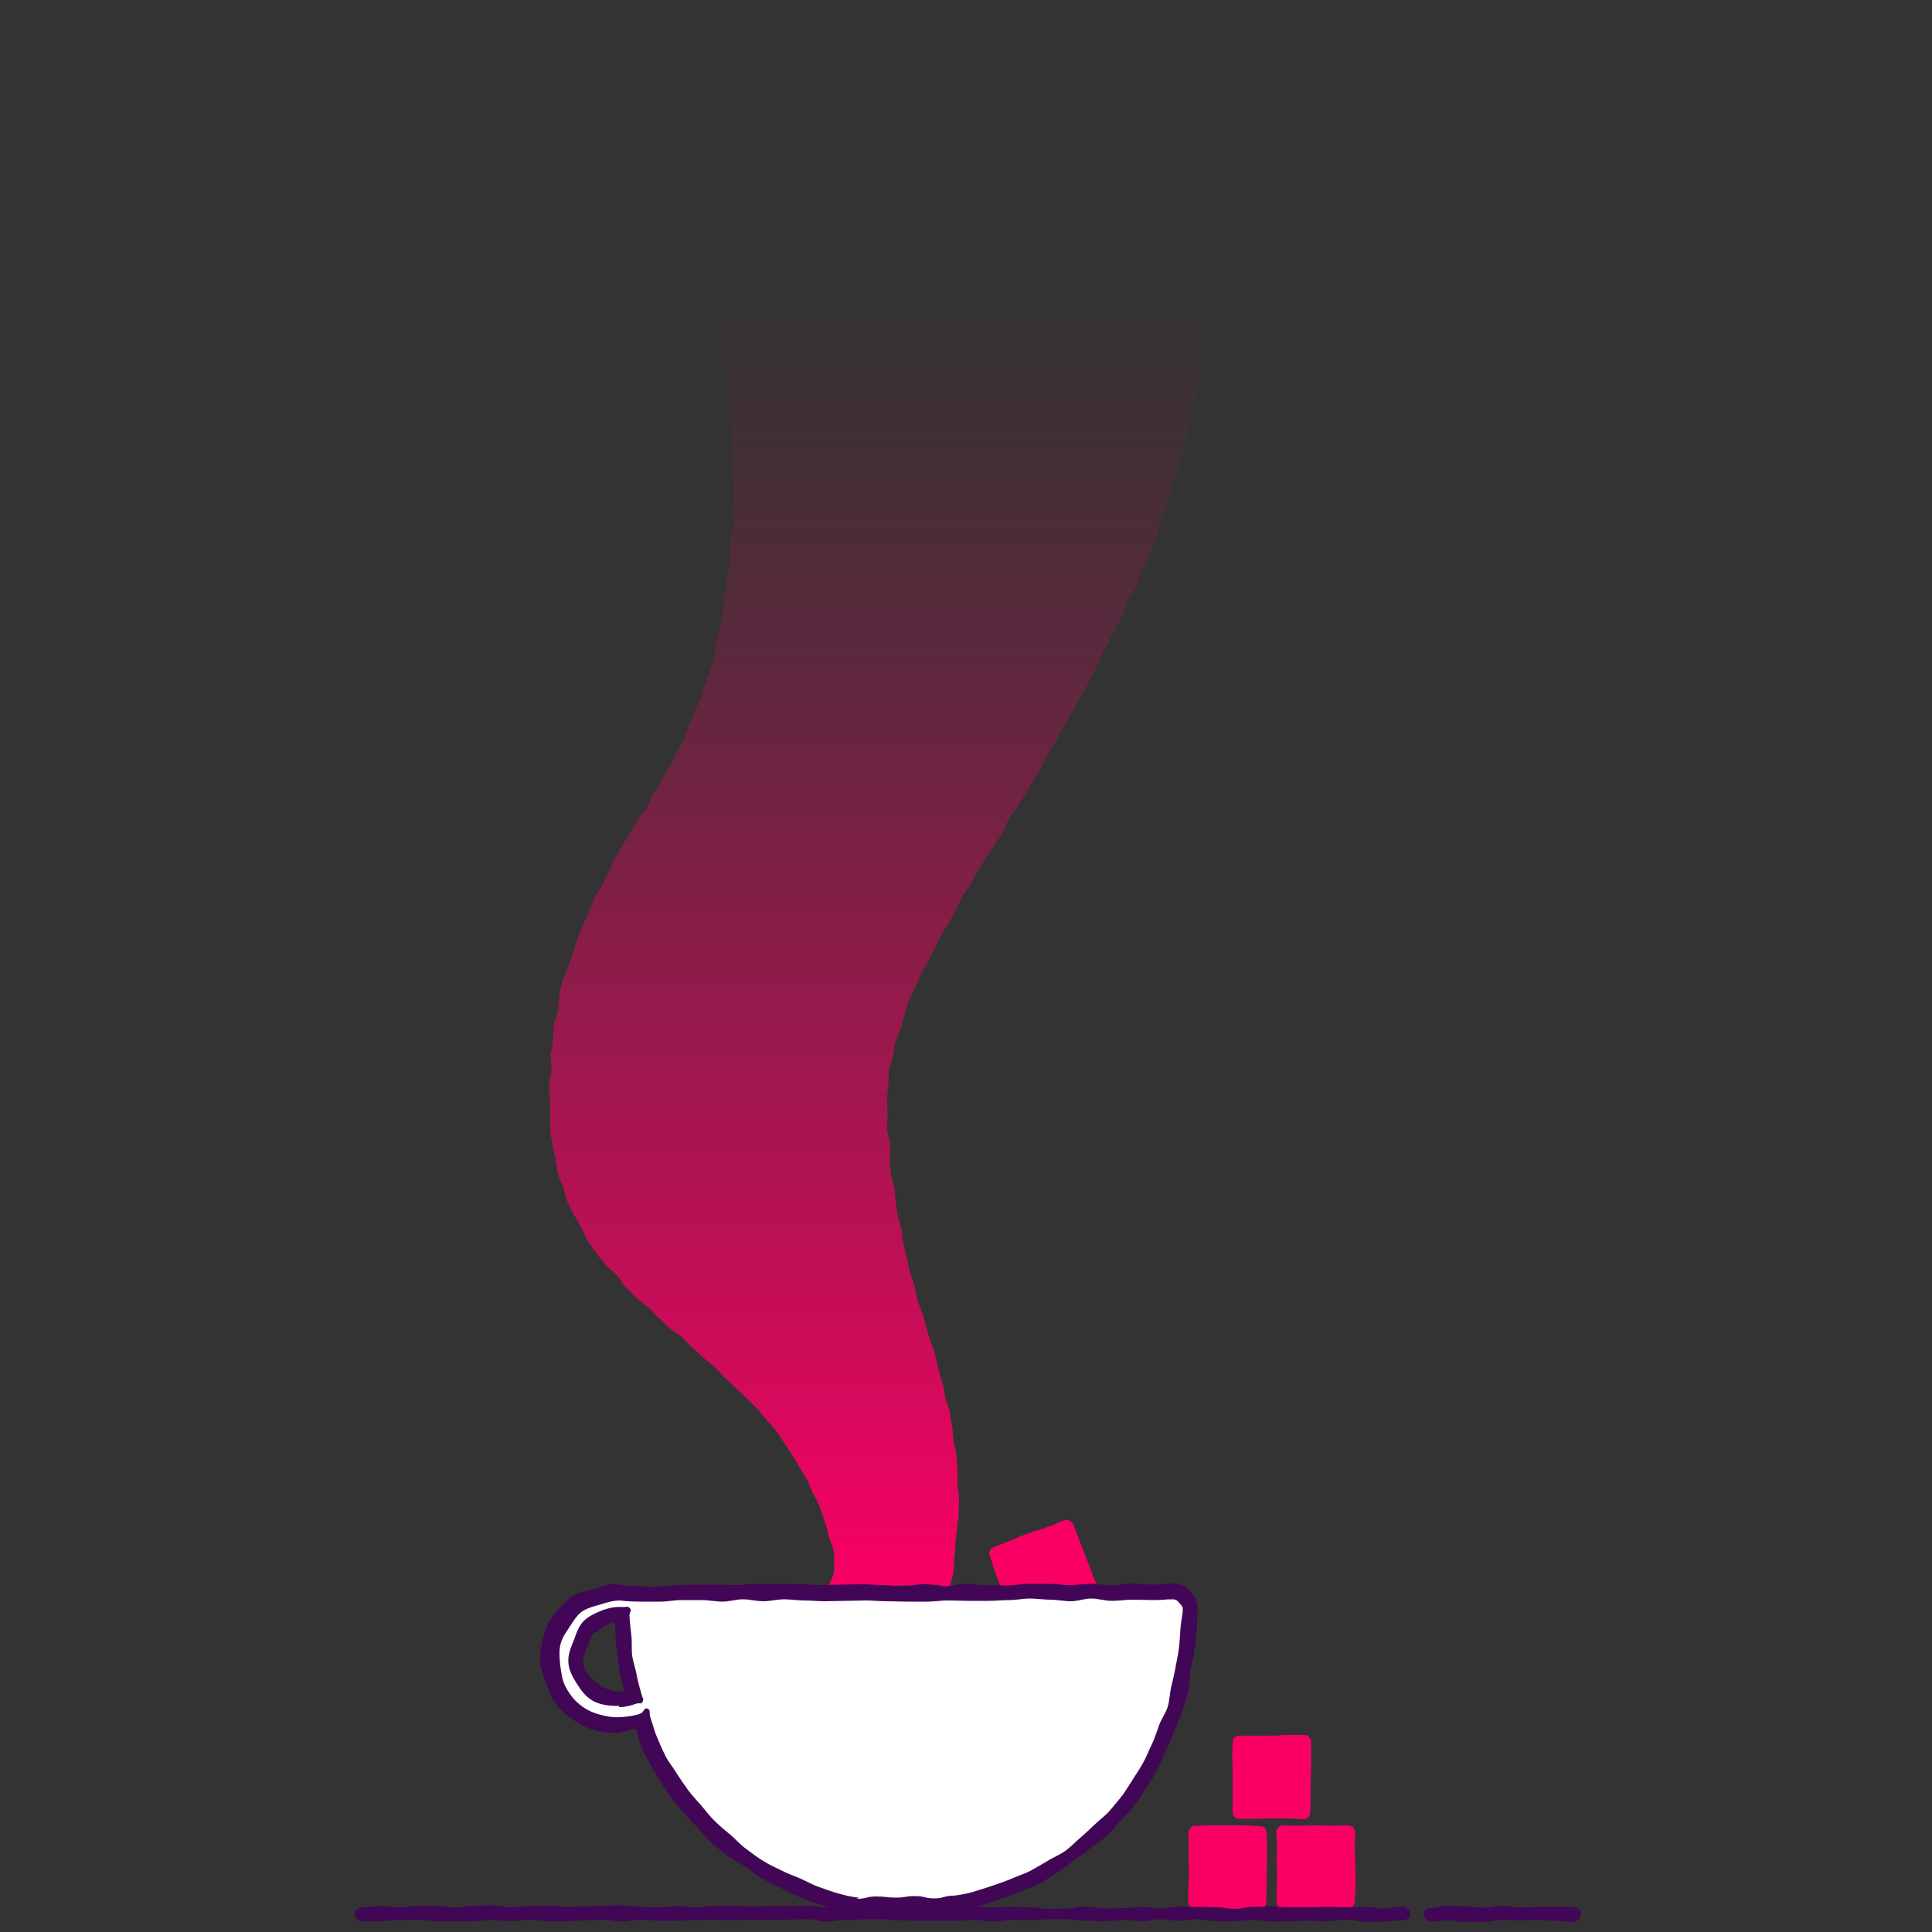
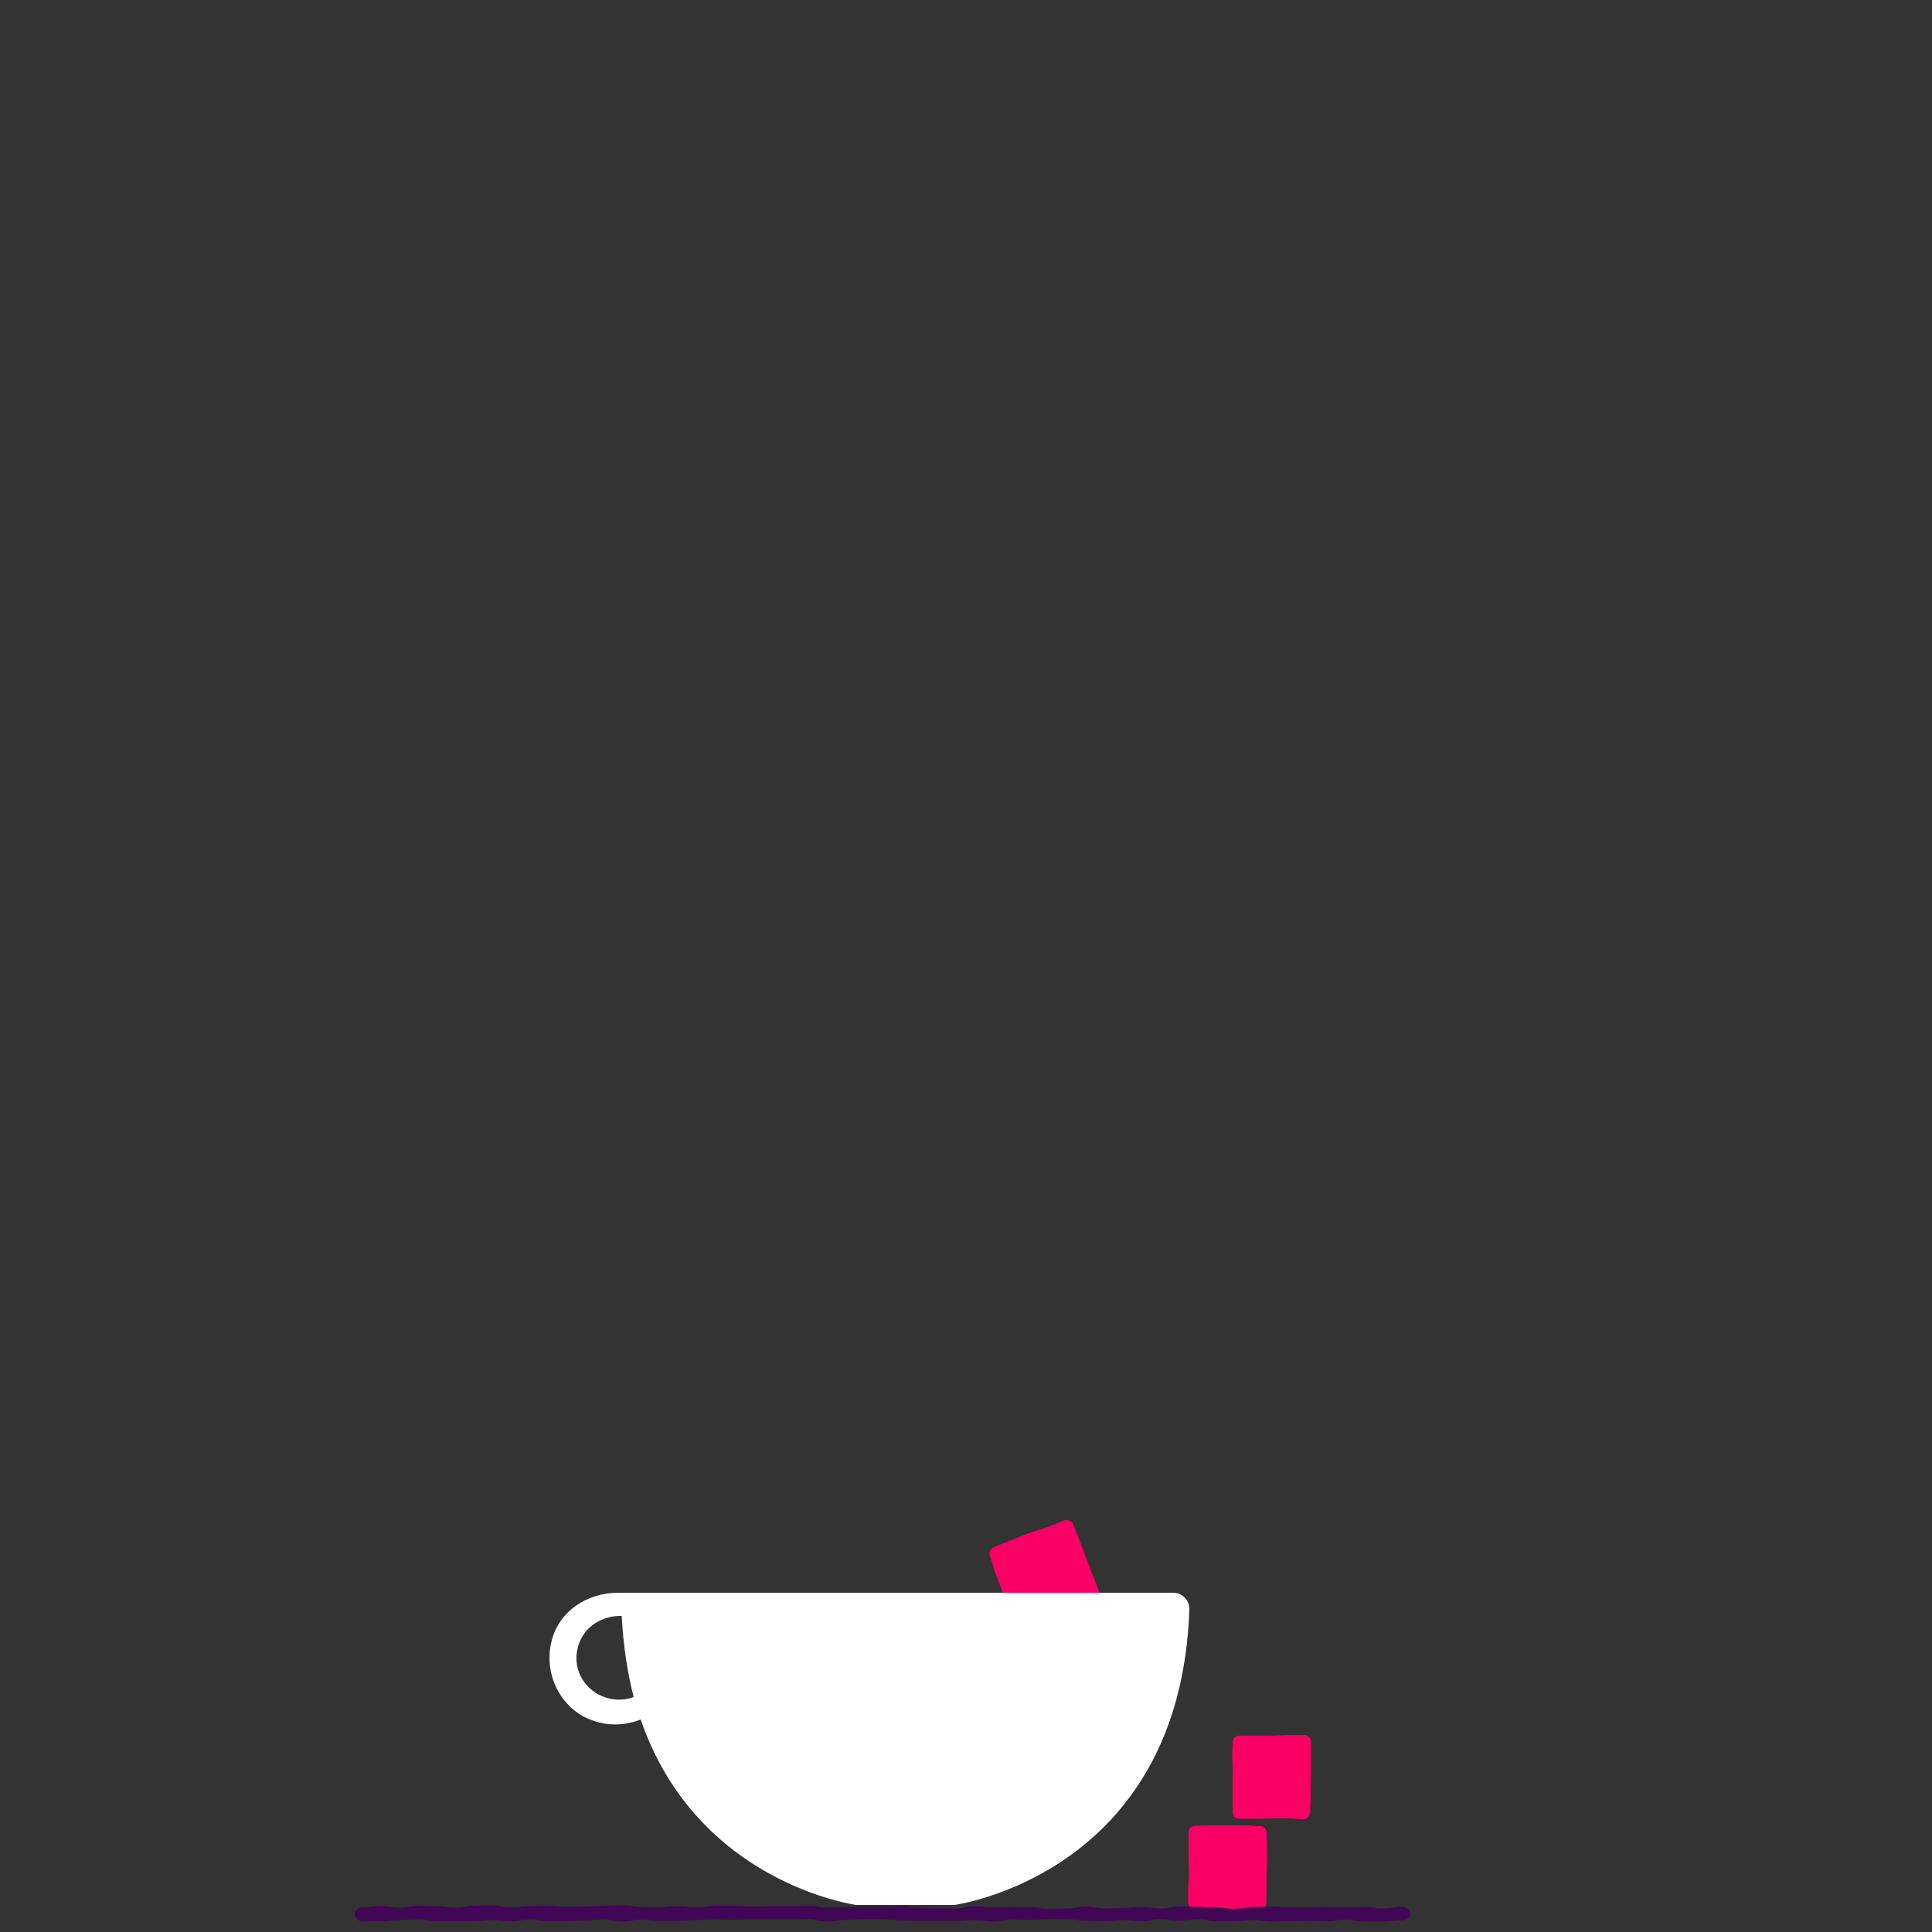
<svg xmlns="http://www.w3.org/2000/svg" version="1.1" id="uuid-85632e73-cec2-46f8-9e7f-16cc020382b4" x="0px" y="0px" viewBox="0 0 500 500" style="enable-background:new 0 0 500 500;" xml:space="preserve">
  <rect x="0" y="0" width="500" height="500" fill="#333333" stroke="none" />
  <style type="text/css">
	.st0{fill:#FA0064;}
	.st1{fill:url(#SVGID_1_);}
	.st2{fill:#FFFFFF;}
	.st3{fill:#420656;}
</style>
  <path class="st0" d="M284.4,416.7c-1.8,0.7-1.8,0.7-3.6,1.4s-1.9,0.6-3.7,1.3s-1.8,0.7-3.6,1.4s-1.9,0.6-3.7,1.3s-1.8,0.9-3.6,1.6  c-1,0.4-2.2-0.2-2.6-1.3c-0.5-1.3-1-2.6-1.5-3.9c-0.7-2-0.8-1.9-1.6-3.9s-0.8-2-1.5-3.9s-0.8-1.9-1.5-3.9s-0.5-2-1.3-4  c-0.4-1,0-2,1-2.4c2.3-0.9,2.2-0.9,4.5-1.8s2.2-1,4.5-1.8s2.3-0.7,4.6-1.5s2.2-0.9,4.5-1.8c1-0.4,2.1,0.1,2.5,1.1  c0.7,2,0.8,1.9,1.5,3.9s0.8,1.9,1.5,3.9s0.8,1.9,1.5,3.9s0.8,2,1.5,3.9s0.7,2,1.4,3.9C285.9,415.1,285.4,416.4,284.4,416.7  L284.4,416.7z" />
  <linearGradient id="SVGID_1_" gradientUnits="userSpaceOnUse" x1="225.075" y1="475.35" x2="225.075" y2="89.54" gradientTransform="matrix(1 0 0 -1 0 500)">
    <stop offset="0.14" style="stop-color:#FA0064;stop-opacity:0" />
    <stop offset="0.22" style="stop-color:#FA0064;stop-opacity:6.000000e-02" />
    <stop offset="0.38" style="stop-color:#FA0064;stop-opacity:0.21" />
    <stop offset="0.59" style="stop-color:#FA0064;stop-opacity:0.46" />
    <stop offset="0.86" style="stop-color:#FA0064;stop-opacity:0.8" />
    <stop offset="1" style="stop-color:#FA0064" />
  </linearGradient>
-   <path class="st1" d="M306.7,6c0.3,1.2,0.8,2.5,1.1,3.7s0.1,2.6,0.4,3.8s1,2.4,1.2,3.7s0.3,2.5,0.6,3.8s0.2,2.5,0.5,3.8  s0.8,2.5,0.9,3.7s0.3,2.5,0.4,3.8c0.2,1.3,0.4,2.5,0.5,3.8s0.2,2.5,0.3,3.8s0.1,2.6,0.2,3.8s0,2.6,0.1,3.8s0.3,2.5,0.3,3.8  s0,2.6,0,3.8s0.5,2.5,0.5,3.8s-0.4,2.6-0.4,3.8c0,1.3-0.1,2.6-0.1,3.8s-0.1,2.6-0.2,3.8s-0.1,2.6-0.2,3.8s-0.1,2.6-0.2,3.8  s0,2.6-0.1,3.8s-0.4,2.5-0.5,3.8s-0.5,2.5-0.6,3.8s-0.3,2.5-0.5,3.8s-0.4,2.5-0.6,3.8s-0.5,2.5-0.7,3.8s-0.1,2.6-0.4,3.8  s-1,2.4-1.2,3.6s-0.3,2.6-0.6,3.8s-0.6,2.5-0.9,3.7s-1.1,2.3-1.4,3.6s-0.4,2.6-0.8,3.8s-0.9,2.4-1.2,3.6s-0.6,2.5-1,3.7  s-0.8,2.4-1.2,3.6s-0.9,2.4-1.3,3.6s-0.8,2.4-1.2,3.6s-0.9,2.4-1.4,3.6s-1.2,2.3-1.7,3.4s-0.7,2.5-1.2,3.6s-1.5,2.1-2,3.3  s-0.7,2.5-1.2,3.6s-1.4,2.2-1.9,3.3s-1.2,2.3-1.7,3.4s-1.1,2.3-1.7,3.4s-1,2.4-1.6,3.5s-1.2,2.2-1.8,3.4s-1.1,2.3-1.8,3.4  s-1.3,2.2-1.9,3.3s-1.2,2.2-1.8,3.4s-1.3,2.2-2,3.3s-1.1,2.3-1.8,3.4s-1.3,2.2-1.9,3.3s-1.1,2.3-1.7,3.4s-1.5,2.1-2.1,3.2  s-1.2,2.2-1.9,3.3s-1.4,2.2-2,3.2s-1.6,2.1-2.2,3.1s-1,2.4-1.6,3.5s-1.4,2.1-2.1,3.2s-1.4,2.1-2.1,3.2s-1.4,2.1-2.1,3.2  s-1.1,2.3-1.7,3.4s-1.5,2.1-2.2,3.2s-1.1,2.4-1.7,3.4s-1.2,2.3-1.8,3.4s-1.4,2.1-2,3.2s-1.1,2.3-1.7,3.4s-1.2,2.3-1.7,3.4  s-1.4,2.2-1.9,3.3s-1,2.4-1.5,3.5c-0.5,1.1-1.2,2.3-1.7,3.4s-0.7,2.5-1.1,3.7s-0.6,2.5-1,3.7s-1.1,2.3-1.4,3.5s-0.4,2.5-0.7,3.8  s-0.8,2.5-1,3.7s-0.1,2.6-0.2,3.8s-0.3,2.5-0.3,3.8s0.1,2.5,0.1,3.8s-0.1,2.5-0.1,3.8s0.6,2.5,0.7,3.7s-0.1,2.5,0,3.8  s0.1,2.5,0.2,3.8s0.7,2.5,0.9,3.7s0.2,2.5,0.4,3.7s0.3,2.5,0.5,3.7s0.8,2.4,1,3.6s0.2,2.5,0.5,3.7s0.6,2.5,0.9,3.7s0.5,2.5,0.8,3.7  s0.9,2.4,1.2,3.6s0.4,2.5,0.8,3.7s0.9,2.4,1.3,3.5s0.7,2.4,1,3.6s0.7,2.4,1.1,3.6s0.9,2.4,1.2,3.6s0.5,2.5,0.8,3.7s0.8,2.4,1.1,3.6  s0.4,2.5,0.7,3.7s0.9,2.4,1.1,3.6s0.4,2.5,0.6,3.7s0.2,2.5,0.4,3.7s0.6,2.4,0.7,3.7s0.2,2.5,0.3,3.7s-0.1,2.5,0,3.8s0.4,2.5,0.4,3.7  s-0.1,2.5-0.1,3.8s-0.3,2.5-0.4,3.7s-0.3,2.5-0.4,3.7s-0.1,2.5-0.3,3.8s0,2.5-0.2,3.8s-0.6,2.5-0.9,3.8c-1.9,0.6-2-0.3-4-0.3  s-2,0.2-3.9,0.2s-2,0-3.9,0s-2,0.2-3.9,0.2s-2-0.2-3.9-0.2s-2,0.3-3.9,0.3s-2-0.2-4-0.2s-2,0.3-3.9-0.2c0.5-1,0.9-1.7,1.2-2.8  s0.2-2.1,0.2-3.3c0-1,0-2.1-0.3-3.3c-0.3-1.2-0.9-2.4-1.2-3.6s-0.6-2.5-1-3.7s-0.9-2.4-1.3-3.6s-1.1-2.3-1.7-3.4s-0.9-2.4-1.5-3.5  s-1.4-2.2-2-3.3s-1.3-2.2-2-3.3s-1.4-2.2-2.1-3.2s-1.4-2.2-2.2-3.2s-1.7-1.9-2.5-2.9s-1.6-2-2.5-2.9s-1.8-1.8-2.7-2.7  s-1.9-1.7-2.8-2.6s-1.9-1.8-2.8-2.6s-1.7-2-2.6-2.8s-2-1.5-3-2.4s-1.9-1.8-2.8-2.6s-1.7-1.9-2.7-2.7s-2.2-1.4-3.1-2.2  s-1.8-1.8-2.8-2.7s-1.7-1.9-2.7-2.7s-2.1-1.5-3-2.4s-1.8-1.8-2.7-2.7s-1.4-2.1-2.3-3.1s-2-1.7-2.8-2.6s-1.6-2-2.4-3  s-1.5-2.1-2.2-3.1s-1-2.3-1.7-3.5s-1.3-2.2-1.9-3.3s-1.2-2.2-1.7-3.4s-0.7-2.4-1.1-3.7s-1.1-2.3-1.4-3.6s-0.3-2.5-0.6-3.8  s-0.6-2.4-0.8-3.7s-0.5-2.5-0.6-3.8s0.1-2.5,0-3.8s-0.1-2.5-0.1-3.8s-0.2-2.6-0.2-3.9s0.5-2.6,0.6-3.9s-0.3-2.6-0.2-3.9  s0.5-2.6,0.6-3.8s0.1-2.6,0.2-3.9s0.9-2.5,1.1-3.7s0.1-2.6,0.3-3.9s0.5-2.6,0.8-3.8s1-2.4,1.4-3.6s0.9-2.4,1.3-3.6s0.7-2.5,1.2-3.7  s0.9-2.4,1.4-3.6s1.1-2.3,1.6-3.5s0.9-2.4,1.4-3.6s1.4-2.2,2-3.3s1.1-2.3,1.7-3.5s0.9-2.4,1.6-3.6s1.4-2.2,2-3.3s1.4-2.2,2.1-3.3  s1.1-2.3,1.8-3.4s1.7-2,2.4-3.1s1.1-2.4,1.7-3.5s1.4-2.1,2.1-3.3s1.2-2.2,1.9-3.4s1.1-2.3,1.7-3.5s1.3-2.2,1.9-3.4s0.9-2.4,1.4-3.6  s0.9-2.4,1.4-3.6s1.1-2.3,1.6-3.5s0.7-2.5,1.1-3.7s1.1-2.3,1.5-3.6s0.8-2.4,1.1-3.7s0.4-2.6,0.6-3.8s0.7-2.5,0.9-3.8  s0.5-2.5,0.7-3.7s0.1-2.5,0.3-3.8s0.5-2.5,0.7-3.7s0.3-2.5,0.5-3.7s0.1-2.5,0.2-3.8s0.3-2.5,0.4-3.8s0.5-2.5,0.6-3.7  s-0.1-2.5-0.1-3.8s0.4-2.5,0.4-3.8s-0.1-2.5-0.1-3.8s-0.2-2.5-0.2-3.8s0.2-2.5,0.2-3.8s-0.5-2.5-0.5-3.8s-0.1-2.5-0.2-3.8  s-0.2-2.5-0.3-3.8s-0.2-2.5-0.4-3.8s-0.5-2.5-0.7-3.7s-0.4-2.5-0.6-3.7s-0.1-2.5-0.3-3.8s-0.4-2.5-0.7-3.7s-0.8-2.4-1.1-3.6  s-0.5-2.5-0.8-3.7s-0.5-2.5-0.8-3.7s-1-2.3-1.4-3.5s-0.7-2.4-1.1-3.6s-0.5-2.5-0.9-3.7s-1.1-2.3-1.6-3.4s-0.7-2.4-1.2-3.6  s-1-2.3-1.5-3.5s-0.8-2.4-1.4-3.5s-1.4-2.1-2-3.2s-1-2.3-1.6-3.4s-1.1-2.3-1.7-3.4s-1.3-2.2-1.9-3.2s-1.4-2.1-2.1-3.2  s-1.4-2.1-2.1-3.1s-1.7-1.9-2.4-2.9s-1.5-2-2.3-3s-1.5-2-2.4-2.9s-1.3-2.2-2.1-3.1s-2-1.6-2.9-2.5s-1.8-1.7-2.7-2.6  s-1.7-1.9-2.6-2.7s-1.9-1.7-2.9-2.5s-2-1.5-3-2.2s-1.9-1.3-2.9-2c1.8-0.5,1.8-0.1,3.7-0.1s1.9-0.1,3.8-0.1s1.9-0.1,3.8-0.1  s1.9,0.2,3.8,0.2s1.9-0.2,3.8-0.2s1.9-0.1,3.8-0.1s1.9,0.2,3.8,0.2s1.9-0.1,3.8-0.1s1.9,0,3.8,0s1.9,0.2,3.8,0.2s1.9,0,3.8,0  s1.9-0.2,3.8-0.2s1.9,0.1,3.8,0.1s1.9,0,3.8,0s1.9-0.1,3.8-0.1s1.9,0,3.8,0s1.9,0.1,3.8,0.1s1.9,0.3,3.8,0.3s1.9-0.2,3.8-0.2  s1.9,0,3.8,0s1.9,0.2,3.8,0.2s1.9-0.1,3.8-0.1s1.9,0,3.8,0s1.9-0.3,3.8-0.3s1.9,0.1,3.8,0.1s1.9,0.2,3.8,0.2s1.9-0.1,3.8-0.1  s1.9,0.3,3.8,0.3s1.9-0.3,3.8-0.3s1.9,0.2,3.8,0.2s1.9-0.3,3.8-0.3s1.9,0.2,3.8,0.2s1.9,0.1,3.8,0.1s1.9,0.1,3.8,0.1  s1.9-0.3,3.8-0.3s1.9,0,3.8,0s1.9,0.2,3.8,0.2s1.9,0.1,3.8,0.1s1.9,0.2,3.8,0.2s1.9-0.2,3.8-0.2s1.9,0.3,3.8,0.3s1.9,0.1,3.8,0.1  s1.9-0.3,3.8-0.3s1.9,0.4,3.8,0.2S305,5.4,306.7,6L306.7,6z" />
  <path class="st2" d="M160.7,412.2c0,0-0.7,0-0.7,0c-8,0-15.4,4.7-17.3,12.7c-2.1,8.7,2.7,18,11.4,20.6c3.8,1.2,8,1,11.7-0.5  c14.6,42.5,55.8,48,55.8,48h25.4c0,0,58.4-7.8,60.8-76.4c0.1-2.4-1.8-4.4-4.2-4.4H160.7z M152.8,421c2.2-1.9,5.2-2.9,8.1-2.8  c0.4,7.8,1.5,14.8,3.1,21c-6.6,2.4-14.1-1.9-14.8-9.2C149,426.6,150.2,423.3,152.8,421L152.8,421z" />
-   <path class="st3" d="M247.2,494.6c-2.6,0-2.6,0.6-5.2,0.5c-2.6,0-2.6-0.3-5.2-0.3c-2.6,0-2.6,0.4-5.2,0.4c-2.6,0-2.6-0.6-5.2-0.7  c-2.6,0-2.6,0.7-5.2,0.7c-0.1,0-2-0.4-5.1-1.2c-1.4-0.4-3.1-0.8-5-1.4c-1.5-0.5-3.1-1.2-4.8-1.9c-1.5-0.6-3-1.5-4.6-2.3  c-1.5-0.7-3-1.4-4.6-2.3c-1.4-0.8-2.7-2.1-4.2-3c-1.4-0.9-3-1.7-4.4-2.7c-1.3-1-2.7-2-4.1-3.2c-1.3-1.1-2.3-2.5-3.5-3.8  c-1.2-1.2-2.3-2.4-3.5-3.8c-1.1-1.3-2.3-2.5-3.4-3.9c-1-1.4-1.9-2.8-2.8-4.3c-0.9-1.4-1.9-2.8-2.7-4.4c-0.8-1.5-1.7-3-2.4-4.6  c-0.7-1.5-1-3.5-1.6-5.1c-1.8,0.5-3.8,1.2-5.7,1.2c-1.9,0-3.8-0.4-5.6-0.9c-1.9-0.6-3.6-1.6-5.1-2.7c-1.6-1.1-3.1-2.4-4.2-3.9  c-1.2-1.5-1.8-3.4-2.5-5.2c-0.7-1.8-1.5-3.6-1.6-5.5c-0.1-1.9,0.2-3.8,0.6-5.8c0.4-1.6,0.9-3.2,1.6-4.6c0.8-1.4,1.8-2.7,3-3.9  c1.1-1.2,2.3-2.4,3.7-3.3c1.4-0.8,3.1-0.9,4.7-1.3c1.5-0.4,3-1.3,4.7-1.4c2.7,0,2.7,0.4,5.4,0.4c2.7,0,2.7,0.3,5.4,0.3  c2.7,0,2.7-0.4,5.4-0.4c2.7,0,2.7-0.2,5.4-0.2c2.7,0,2.7,0,5.4,0c2.7,0,2.7,0.1,5.4,0.1c2.7,0,2.7-0.3,5.4-0.3c2.7,0,2.7,0,5.4,0  c2.7,0,2.7,0.1,5.4,0.1c2.7,0,2.7,0.2,5.4,0.2c2.7,0,2.7-0.1,5.4-0.1c2.7,0,2.7-0.1,5.4-0.1c2.7,0,2.7,0.2,5.4,0.2  c2.7,0,2.7,0.3,5.4,0.3c2.7,0,2.7-0.5,5.4-0.5c2.7,0,2.7,0.5,5.4,0.5c2.7,0,2.7-0.6,5.4-0.6c2.7,0,2.7,0.4,5.4,0.4  c2.7,0,2.7,0,5.4,0c2.7,0,2.7-0.4,5.4-0.4c2.7,0,2.7,0,5.4,0c2.7,0,2.7,0.3,5.4,0.3c2.7,0,2.7-0.3,5.4-0.3c2.7,0,2.7,0.4,5.4,0.4  c2.7,0,2.7-0.5,5.4-0.5c2.7,0,2.7,0.3,5.4,0.3s2.7-0.3,5.4-0.3c1.7,0,3.2,1,4.3,2.2c1.2,1.2,1.7,2.7,1.7,4.4c-0.1,1.8,0,3.6-0.2,5.4  c-0.1,1.8-0.4,3.6-0.6,5.4c-0.2,1.8-0.7,3.6-1,5.3c-0.3,1.8-0.2,3.7-0.6,5.4c-0.4,1.8-1.1,3.5-1.6,5.2c-0.6,1.8-1.4,3.4-2,5  c-0.7,1.7-1.4,3.3-2.2,4.9c-0.8,1.7-1.3,3.4-2.2,5c-0.9,1.6-1.8,3.2-2.8,4.6c-1,1.5-1.9,3.1-3,4.5c-1.1,1.5-2.4,2.7-3.6,4  c-1.2,1.4-2.4,2.8-3.7,4c-1.3,1.3-2.9,2.2-4.3,3.3c-1.4,1.2-2.9,2.2-4.3,3.2c-1.6,1.1-3,2.3-4.5,3.2c-1.6,1-3.1,2.1-4.7,2.9  c-1.7,0.9-3.5,1.4-5.1,2.1c-1.8,0.8-3.6,1.3-5.2,1.9c-2,0.7-3.7,1.3-5.3,1.7c-3.2,0.8-5.1,1.5-5.3,1.5c-0.1,0-0.1-0.3-0.2-0.3  C247.1,494.8,247.2,494.6,247.2,494.6z M221.8,491.4c2.5,0,2.5-0.6,5-0.6c2.5,0,2.5,0.3,5,0.3c2.5,0,2.5-0.4,5-0.4  c2.5,0,2.5,0.6,5,0.6s2.5-0.7,5-0.7c0.5-0.1,2.3-0.2,5.1-1c1.4-0.4,3.1-1,5-1.6c1.5-0.5,3.2-1.1,4.9-1.8c1.5-0.7,3.2-1.2,4.8-2  c1.5-0.8,3-1.7,4.5-2.6c1.4-0.9,3.1-1.5,4.6-2.6c1.4-1,2.6-2.3,3.9-3.4c1.3-1.1,2.5-2.3,3.8-3.5c1.2-1.2,2.7-2.2,3.8-3.5  c1.1-1.3,2.2-2.6,3.3-4c1-1.4,1.9-2.9,2.8-4.3c0.9-1.4,1.9-2.9,2.7-4.4c0.8-1.5,1.4-3.1,2.2-4.7c0.7-1.5,1.2-3.2,1.8-4.8  c0.6-1.6,1.7-3,2.2-4.7c0.5-1.6,0.5-3.4,0.9-5.1c0.4-1.6,0.8-3.3,1.1-5c0.3-1.7,0.7-3.3,0.9-5.1c0.2-1.7,0.3-3.4,0.4-5.1  c0.1-1.7,0.6-3.4,0.6-5.1c0-0.6-0.6-1.1-1-1.6c-0.4-0.5-0.9-0.8-1.5-0.8c-2.7,0-1.9,0.2-5.3,0.2c-1.5,0-3.3-0.1-5.3-0.1  c-1.6,0-3.4,0.3-5.3,0.3c-1.7,0-3.5-0.6-5.3-0.6c-1.7,0-3.5,0.7-5.3,0.7c-1.7,0-3.5-0.4-5.3-0.4c-1.7,0-3.5-0.3-5.3-0.3  c-1.7,0-3.5,0.4-5.3,0.4c-1.7,0-3.5,0.2-5.3,0.2c-1.8,0-3.5,0-5.3,0c-1.8,0-3.5-0.1-5.3-0.1c-1.8,0-3.5,0.3-5.3,0.3  c-1.8,0-3.5,0-5.3,0c-1.8,0-3.6-0.1-5.3-0.1c-1.8,0-3.6-0.2-5.3-0.2c-1.8,0-3.6,0.1-5.3,0.1c-1.8,0-3.6,0.1-5.3,0.1  c-1.8,0-3.6-0.2-5.3-0.2c-1.8,0-3.6-0.3-5.3-0.3c-1.8,0-3.6,0.5-5.3,0.5c-1.8,0-3.6-0.5-5.3-0.5c-1.8,0-3.6,0.6-5.3,0.6  c-1.8,0-3.6-0.4-5.3-0.4c-1.9,0-3.7,0-5.3,0c-1.9,0-3.7,0.4-5.3,0.4c-2,0-3.8,0-5.3,0c-3.4,0-5.3-0.3-5.3-0.3c-1.8,0-3.4,0.5-5,1  c-1.7,0.5-3.4,0.9-4.8,1.8c-1.4,1-2.3,2.5-3.2,3.9c-0.9,1.4-2,2.8-2.4,4.5c-0.5,1.9-0.3,3.8-0.1,5.7c0.3,1.9,0.5,3.9,1.4,5.5  c0.9,1.7,2.1,3.3,3.6,4.5c1.4,1.2,3.2,2.1,5.1,2.6c1.7,0.5,3.5,0.8,5.3,0.7c1.8-0.1,3.6-0.3,5.3-0.9c1-0.4,1-1.7,1.9-1.3  c0.9,0.4,0.3,1.2,0.7,2.2c0.6,1.7,1,3.5,1.7,5.1c0.7,1.7,1.4,3.3,2.2,4.9c0.8,1.6,2,3,2.9,4.5c1,1.6,2,3,3,4.4  c1.1,1.5,2.3,2.7,3.5,4.1c1.2,1.4,2.2,2.8,3.5,4c1.3,1.3,2.7,2.4,4,3.5c1.4,1.2,2.6,2.6,4,3.6c1.5,1.1,2.9,2.2,4.4,3.1  c1.6,1,3.2,1.7,4.8,2.5c1.7,0.9,3.4,1.4,4.9,2.1c1.8,0.8,3.3,1.7,4.9,2.2c1.9,0.7,3.6,1.3,5.1,1.7c2.8,0.8,4.7,1,5.2,1  C221.9,491.2,221.7,491.4,221.8,491.4z M160.3,441.5c-2.5,0-5.2-0.2-7.3-1.6c-1.7-1.1-2.8-2.7-3.8-4.3c-1-1.6-2-3.4-2.1-5.3  c-0.2-2.1,0.7-4,1.4-5.8c0.7-1.9,1.3-3.9,2.9-5.3c1.3-1.1,3-1.9,4.6-2.5c1.6-0.6,3.4-0.9,5.1-0.8c0.9,0.1,1.3-0.4,1.9,0.3  c0.6,0.6-0.1,1-0.1,1.9c0.1,1.8,0.3,3.5,0.5,5.2c0.2,1.8,0,3.5,0.2,5.2c0.3,1.8,0.9,3.4,1.2,5.1c0.3,1.7,0.8,3.4,1.3,5.1  c0.2,0.9,0.6,0.9,0.2,1.7c-0.4,0.8-0.7,0.2-1.6,0.5c-1.4,0.5-2.9,0.9-4.4,0.9C160.1,441.8,160.3,441.5,160.3,441.5z M159,419.9  c-1.8,0.2-3.4,1.5-4.7,2.7l-0.2-0.2c-1.1,0.9-1.5,2.3-2,3.6c-0.5,1.3-1.3,2.6-1.2,4c0.2,2.7,2.2,4.7,4.5,6.2  c1.9,1.2,3.9,1.9,6.2,1.5c-0.5-1.9-1-3.7-1.3-5.6c-0.3-1.9-0.5-3.9-0.8-5.9c-0.2-1.9-0.2-3.9-0.3-5.9  C159.1,420.1,159,419.9,159,419.9z" />
  <path class="st0" d="M326.1,493.9c-2.1,0-2.1,0.1-4.2,0.1s-2.1,0-4.2,0s-2.1-0.1-4.2-0.1s-2.1,0.1-4.2,0.1c-1,0-1.8-0.8-1.8-1.7  c0-1.8,0-1.8,0-3.6s0.2-1.8,0.2-3.6s-0.1-1.8-0.1-3.6s0-1.8,0-3.6s0-1.8,0-3.6c0-1,0.8-1.8,1.7-1.8c2.1,0,2.1-0.1,4.2-0.1  s2.1,0,4.2,0s2.1,0,4.2,0s2.1,0.2,4.2,0.2c1,0,1.7,0.7,1.7,1.7c0,1.8,0.1,1.8,0.1,3.6s0,1.8,0,3.6s-0.1,1.8-0.1,3.6s0,1.8,0,3.6  s-0.1,1.8-0.1,3.6C327.8,493.1,327.1,493.9,326.1,493.9L326.1,493.9z" />
-   <path class="st0" d="M348.9,494c-2.1,0-2.1,0-4.2,0s-2.1,0-4.2,0s-2.1,0-4.2,0s-2.1,0-4.2,0c-1,0-1.7-0.8-1.7-1.8c0-1.8,0-1.8,0-3.6  s0.1-1.8,0.1-3.6s-0.1-1.8-0.1-3.6s0.1-1.8,0.1-3.6s-0.2-1.8-0.2-3.6c0-1,0.8-1.8,1.8-1.8c2.1,0,2.1,0.1,4.2,0.1s2.1-0.1,4.2-0.1  s2.1,0.1,4.2,0.1s2.1-0.1,4.2-0.1c1,0,1.8,0.8,1.8,1.8c0,1.8-0.1,1.8-0.1,3.6s0.1,1.8,0.1,3.6s0.1,1.8,0.1,3.6s0,1.8,0,3.6  s-0.2,1.8-0.2,3.6C350.4,493.1,349.8,494,348.9,494L348.9,494z" />
  <path class="st0" d="M337.5,470.8c-2.1,0-2.1-0.2-4.2-0.2s-2.1,0-4.2,0s-2.1,0.1-4.2,0.1s-2.1,0-4.2,0c-1,0-1.7-0.8-1.7-1.8  c0-1.2,0-2.4,0-3.6c0-1.8,0-1.8,0-3.6s0-1.8,0-3.6s-0.1-1.8-0.1-3.6s0.1-1.8,0.1-3.6c0-1,0.7-1.7,1.7-1.7c2.1,0,2.1,0,4.2,0  s2.1,0,4.2,0s2.1-0.2,4.2-0.2s2.1,0,4.2,0c1,0,1.8,0.8,1.8,1.8c0,1.8,0,1.8,0,3.6s0,1.8,0,3.6s-0.1,1.8-0.1,3.6s0,1.8,0,3.6  s-0.1,1.8-0.1,3.6C339.1,469.9,338.4,470.8,337.5,470.8L337.5,470.8z" />
  <path class="st3" d="M362.7,497c-2.4,0-2.4,0.3-4.8,0.3s-2.4,0-4.8,0s-2.4-0.5-4.8-0.5s-2.4,0.4-4.8,0.4s-2.4-0.1-4.8-0.1  s-2.4,0.1-4.8,0.1s-2.4,0.1-4.8,0.1s-2.4-0.4-4.8-0.4s-2.4,0.3-4.8,0.3s-2.4,0-4.8,0s-2.4-0.5-4.8-0.5s-2.4,0.4-4.8,0.4  s-2.4-0.4-4.8-0.4s-2.4,0.5-4.8,0.5s-2.4-0.3-4.8-0.3s-2.4,0.3-4.8,0.3s-2.4-0.1-4.8-0.1s-2.4-0.4-4.8-0.4s-2.4,0-4.8,0  s-2.4,0.2-4.8,0.2s-2.4-0.1-4.8-0.1s-2.4,0.5-4.8,0.5s-2.4-0.4-4.8-0.4s-2.4,0.2-4.8,0.2s-2.4,0-4.8,0s-2.4,0-4.8,0  s-2.4-0.1-4.8-0.1s-2.4-0.3-4.8-0.3s-2.4,0-4.8,0s-2.4,0.2-4.8,0.2s-2.4,0.4-4.8,0.4s-2.4-0.6-4.8-0.6s-2.4,0.1-4.8,0.1  s-2.4,0-4.8,0s-2.4,0-4.8,0s-2.4,0.1-4.8,0.1s-2.4-0.1-4.8-0.1s-2.4,0.1-4.8,0.1s-2.4,0.2-4.8,0.2s-2.4,0-4.8,0s-2.4-0.3-4.8-0.3  s-2.4,0.5-4.8,0.5s-2.4-0.5-4.8-0.5s-2.4,0.2-4.8,0.2s-2.4,0.2-4.8,0.2s-2.4,0-4.8,0s-2.4-0.4-4.8-0.4s-2.4,0.4-4.8,0.4  s-2.4-0.3-4.8-0.3s-2.4,0.3-4.8,0.3s-2.4,0-4.8,0s-2.4,0-4.8,0s-2.4-0.4-4.8-0.4s-2.4,0.1-4.8,0.1s-2.4,0.3-4.8,0.3  s-2.4,0.1-4.8,0.1c-1,0-2.1-1-2.1-2s1-1.7,2.1-1.7c2.4,0,2.4-0.3,4.8-0.3s2.4,0.4,4.8,0.4s2.4-0.5,4.8-0.5s2.4,0.1,4.8,0.1  s2.4,0.4,4.8,0.4s2.4-0.5,4.8-0.5s2.4-0.1,4.8-0.1s2.4,0.5,4.8,0.5s2.4-0.3,4.8-0.3s2.4-0.1,4.8-0.1s2.4,0.3,4.8,0.3  s2.4-0.1,4.8-0.1s2.4-0.2,4.8-0.2s2.4-0.1,4.8-0.1s2.4,0.4,4.8,0.4s2.4,0.1,4.8,0.1s2.4-0.3,4.8-0.3s2.4,0.3,4.8,0.3  s2.4-0.4,4.8-0.4s2.4,0,4.8,0s2.4,0.2,4.8,0.2s2.4-0.1,4.8-0.1s2.4,0,4.8,0s2.4-0.1,4.8-0.1s2.4,0.4,4.8,0.4s2.4-0.1,4.8-0.1  s2.4,0,4.8,0s2.4,0,4.8,0s2.4-0.2,4.8-0.2s2.4,0.4,4.8,0.4s2.4,0.1,4.8,0.1s2.4,0.1,4.8,0.1s2.4-0.6,4.8-0.6s2.4,0.3,4.8,0.3  c2.4,0,2.4-0.1,4.8-0.1s2.4,0.1,4.8,0.1s2.4,0.4,4.8,0.4s2.4-0.1,4.8-0.1s2.4-0.5,4.8-0.5s2.4,0.5,4.8,0.5s2.4-0.1,4.8-0.1  s2.4-0.3,4.8-0.3s2.4,0.4,4.8,0.4s2.4-0.5,4.8-0.5s2.4,0.1,4.8,0.1s2.4,0.1,4.8,0.1s2.4,0.4,4.8,0.4s2.4-0.5,4.8-0.5  s2.4-0.1,4.8-0.1s2.4,0.2,4.8,0.2s2.4,0,4.8,0s2.4-0.1,4.8-0.1s2.4,0.1,4.8,0.1s2.4-0.1,4.8-0.1s2.4,0.4,4.9,0.4s2.4-0.5,4.9-0.5  c1,0,2.1,1.1,2.1,2.1S363.7,497,362.7,497L362.7,497z" />
-   <path class="st3" d="M407.1,497.4c-2.3,0-2.3-0.3-4.6-0.3s-2.3-0.2-4.6-0.2s-2.3,0.1-4.6,0.1s-2.3-0.1-4.6-0.1s-2.3,0.5-4.6,0.5  s-2.3,0-4.6,0s-2.3-0.4-4.6-0.4s-2.3,0.3-4.6,0.3c-1,0-1.8-1-1.8-2s0.8-1.5,1.8-1.5c2.3,0,2.3-0.6,4.6-0.6s2.3,0.2,4.6,0.2  s2.3,0.3,4.6,0.3s2.3-0.5,4.6-0.5s2.3,0.5,4.6,0.5s2.3-0.2,4.6-0.2s2.3,0,4.6,0s2.3,0,4.6,0c1,0,2.1,0.8,2.1,1.8  S408.1,497.4,407.1,497.4L407.1,497.4z" />
</svg>